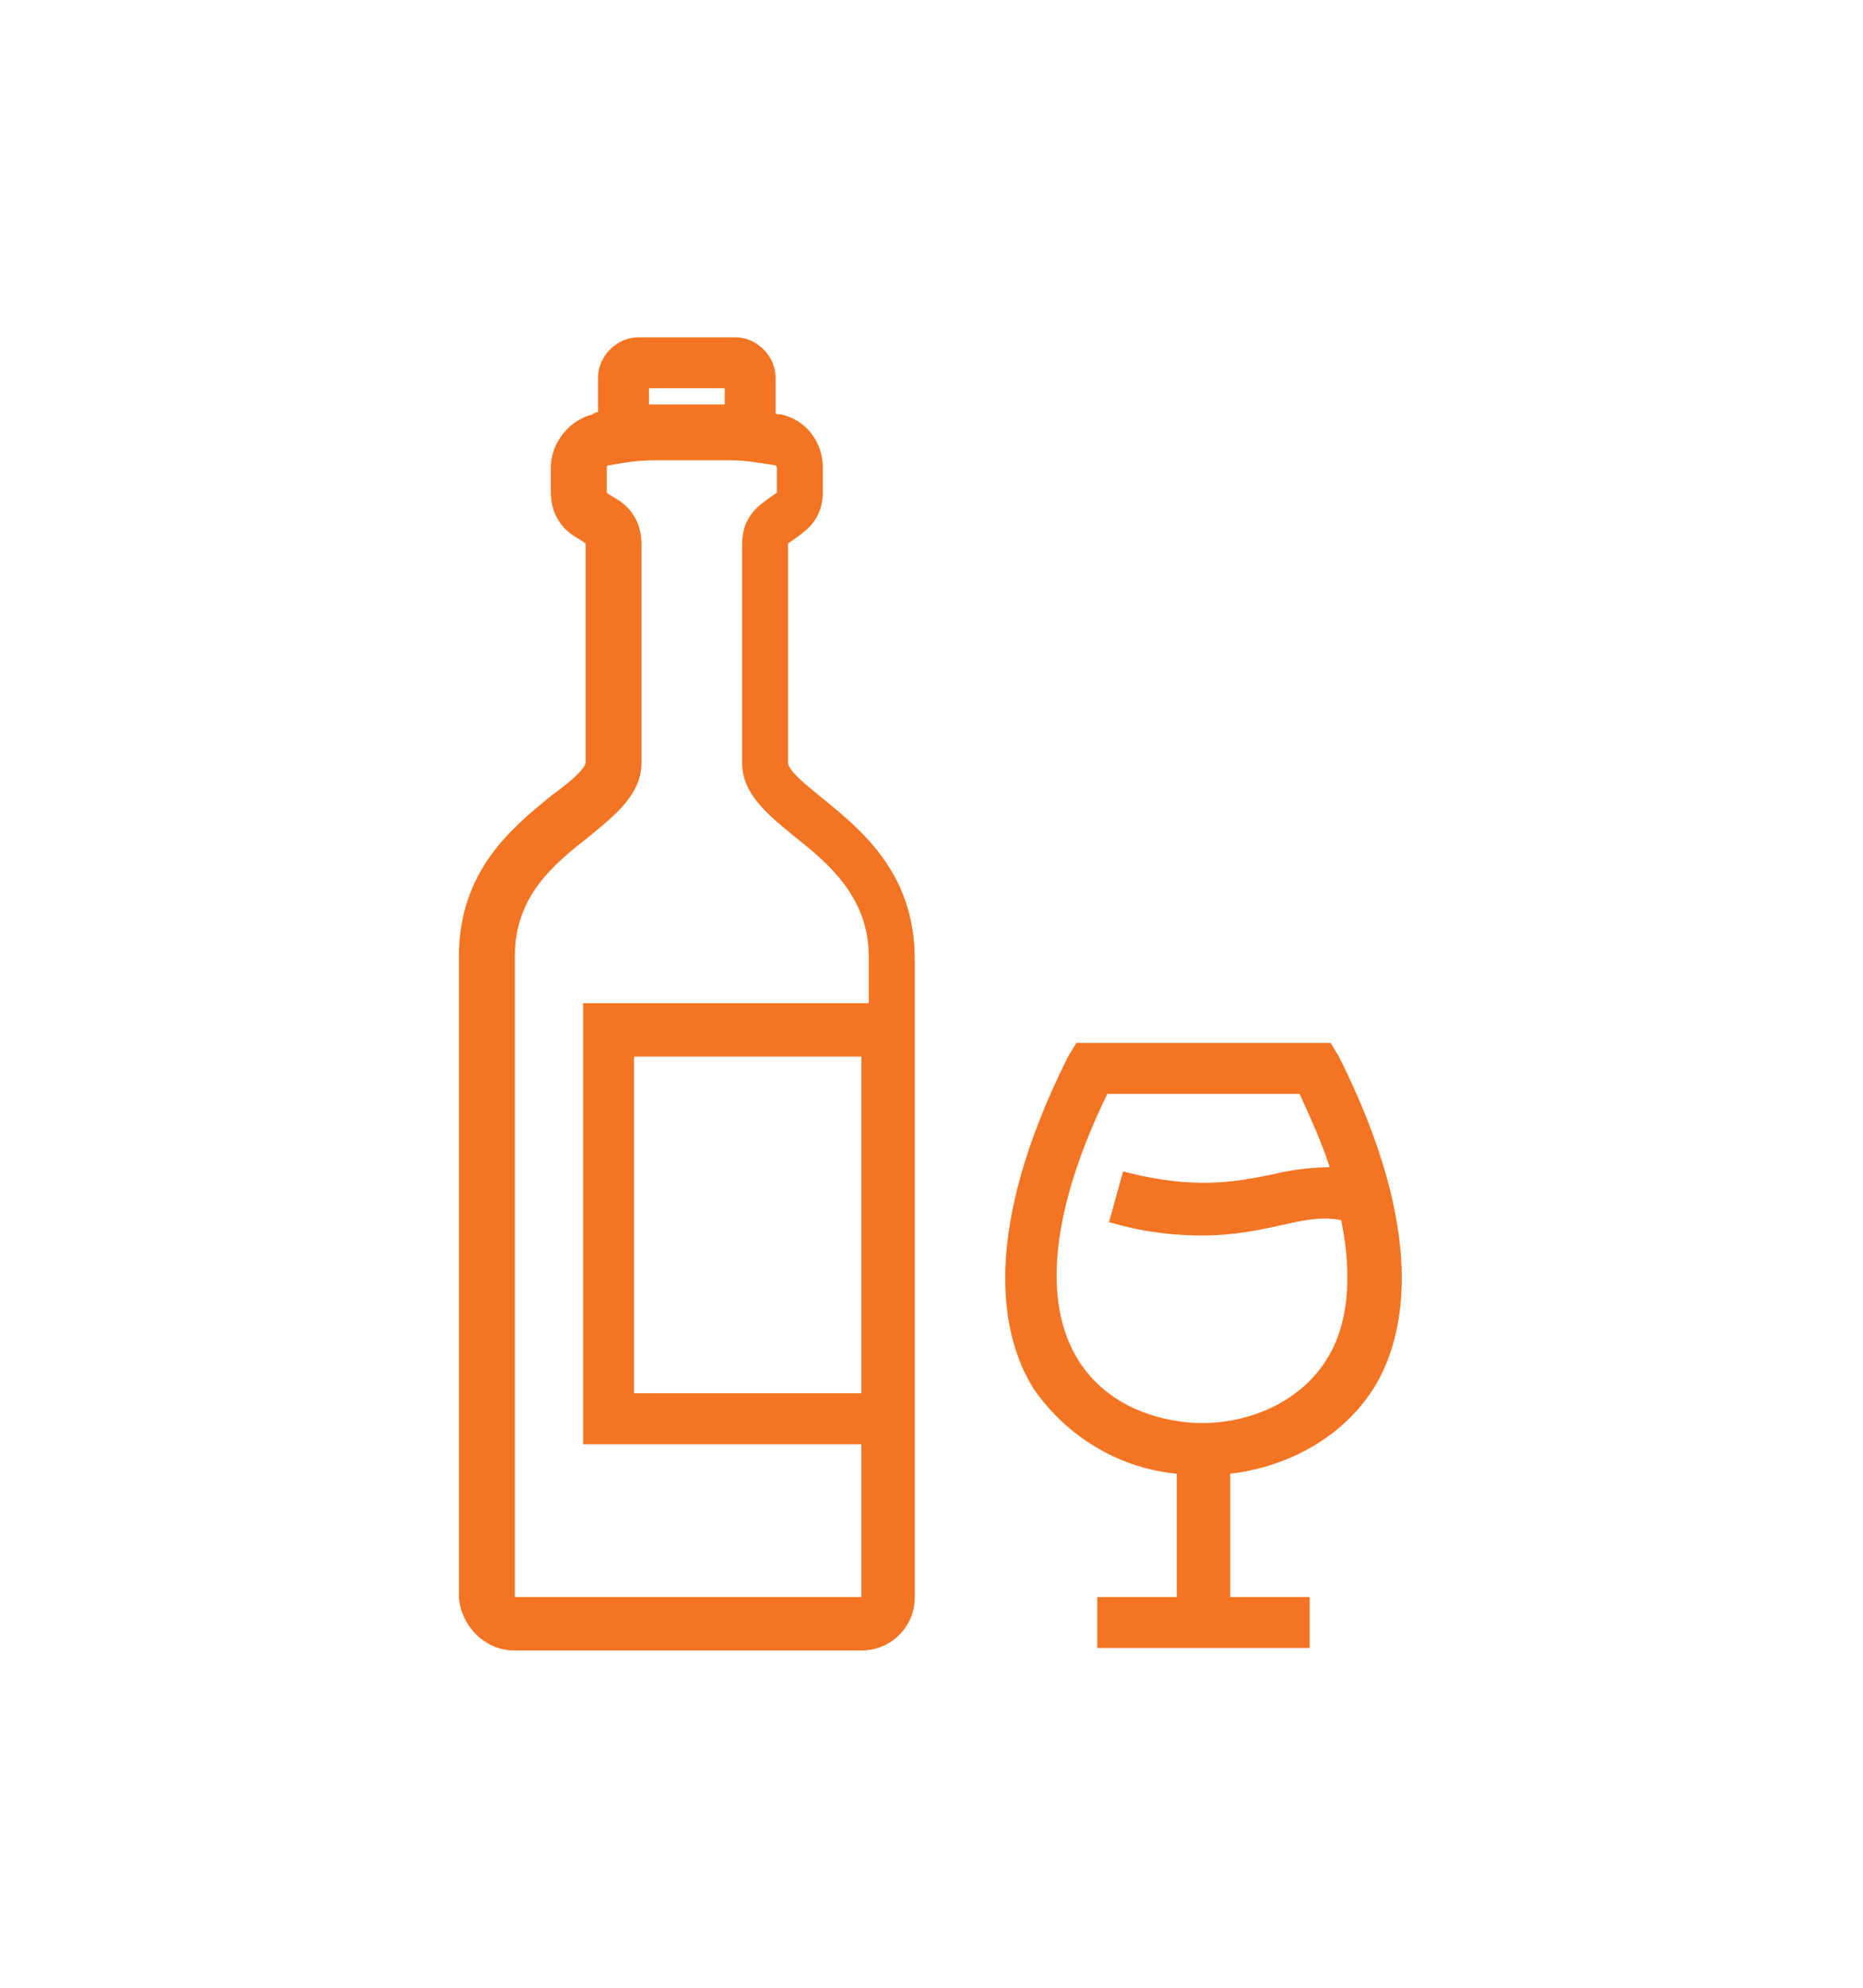
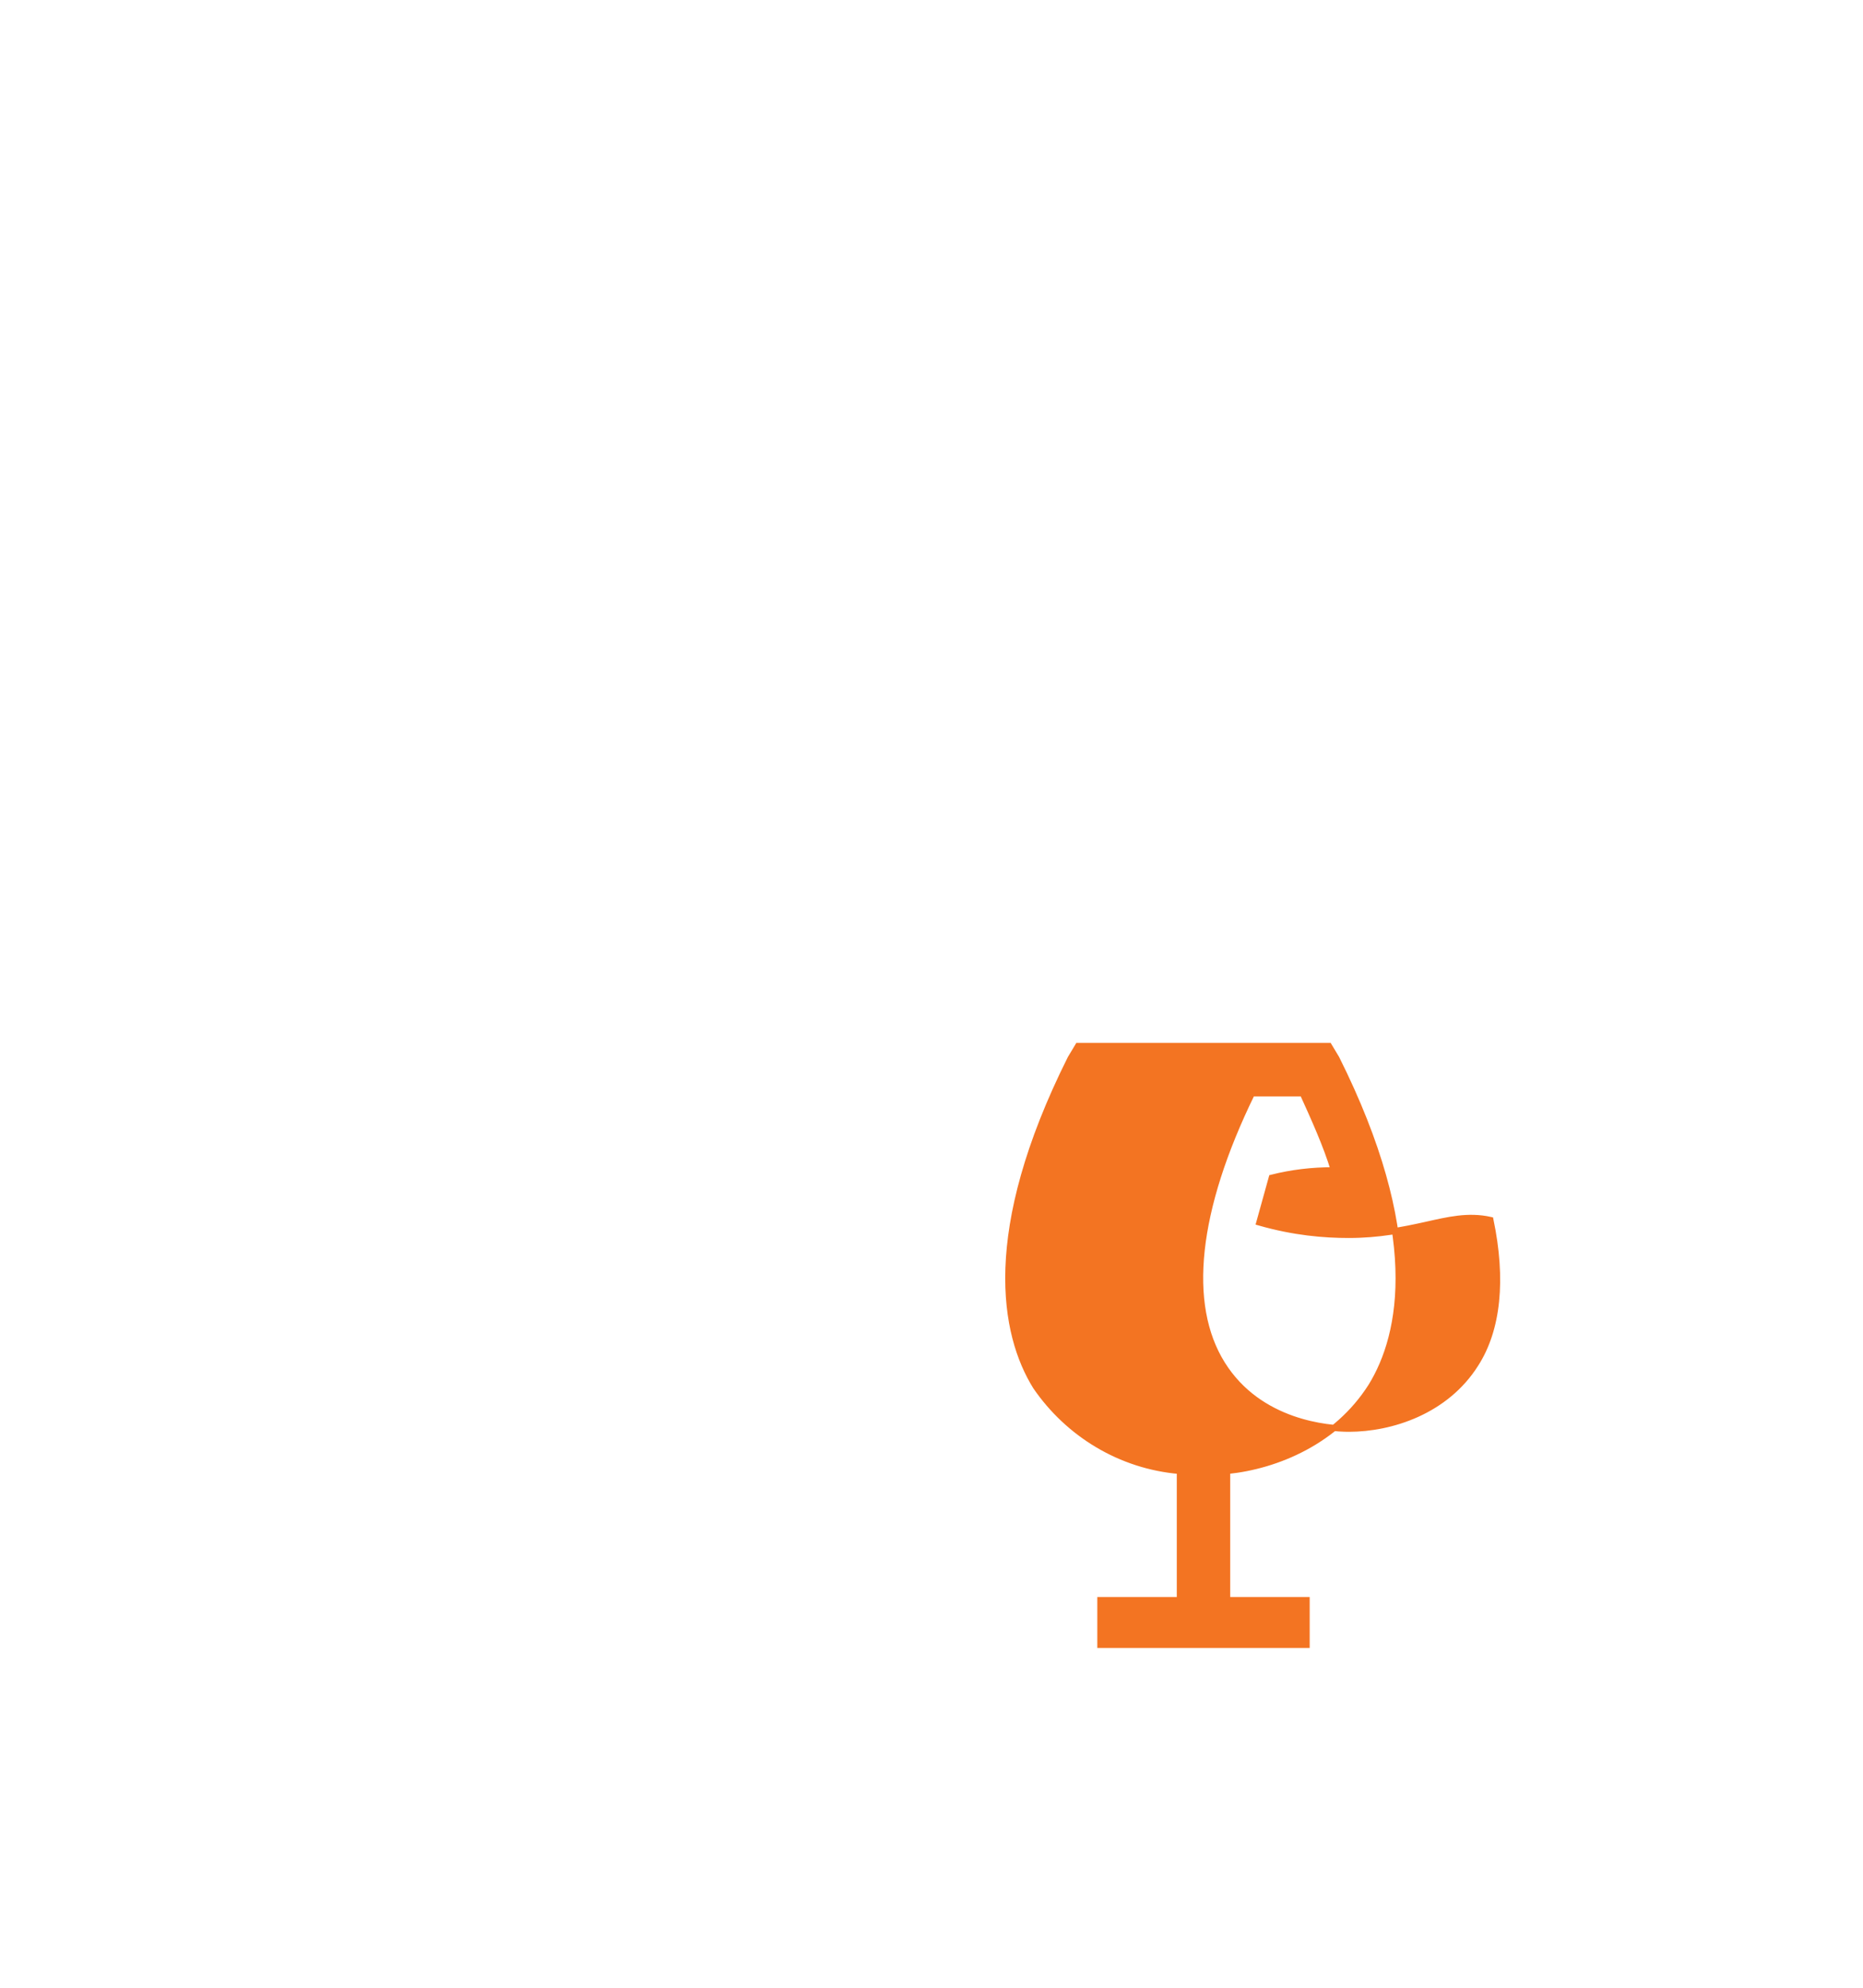
<svg xmlns="http://www.w3.org/2000/svg" version="1.1" id="Layer_1" x="0px" y="0px" viewBox="0 0 75 80" style="enable-background:new 0 0 75 80;" xml:space="preserve">
  <style type="text/css"> .st0{fill:#F37422;} .st1{fill:#F37422;stroke:#F37422;stroke-width:0.25;stroke-miterlimit:10;} .st2{fill:#F37422;stroke:#F37422;stroke-miterlimit:10;} .st3{fill:none;stroke:#F37422;stroke-width:2.1;stroke-linecap:round;stroke-linejoin:round;stroke-miterlimit:10;} .st4{fill:none;stroke:#F37422;stroke-width:2;stroke-linecap:round;stroke-linejoin:round;stroke-miterlimit:10;} .st5{fill:none;stroke:#000000;stroke-width:0.946;stroke-miterlimit:10;} .st6{fill:#F37422;stroke:#F37422;stroke-width:1;stroke-miterlimit:10;} .st7{fill:#F37422;stroke:#F37422;stroke-width:0.955;stroke-miterlimit:10;} .st8{fill:#FFFFFF;} .st9{fill:#F37422;stroke:#F37422;stroke-width:0.5;stroke-miterlimit:10;} .st10{fill:#FFFFFF;stroke:#F37422;stroke-width:2.1;stroke-linecap:round;stroke-linejoin:round;stroke-miterlimit:10;} .st11{fill:#FFFFFF;stroke:#F37422;stroke-width:2.2;stroke-linecap:round;stroke-linejoin:round;stroke-miterlimit:10;} </style>
  <g>
-     <path class="st1" d="M20.7,66.3h14c1.1,0,2-0.9,2-2v-6.3V40.6v-2c0-3.4-2.1-5.1-3.7-6.4c-0.6-0.5-1.4-1.1-1.4-1.5v-8.8 c0-0.1,0-0.1,0.3-0.3c0.4-0.3,1.1-0.7,1.1-1.8v-1c0-0.9-0.6-1.8-1.6-2c-0.1,0-0.2,0-0.3-0.1v-1.5c0-0.8-0.7-1.5-1.5-1.5h-3.9 c-0.8,0-1.5,0.7-1.5,1.5v1.5c-0.1,0-0.2,0-0.3,0.1c-0.9,0.2-1.6,1.1-1.6,2v1c0,1.1,0.7,1.6,1.1,1.8c0.3,0.2,0.3,0.2,0.3,0.3v8.8 c0,0.3-0.7,0.9-1.4,1.4c-1.6,1.3-3.7,3-3.7,6.4v25.8C18.7,65.4,19.6,66.3,20.7,66.3z M23.6,33.6c1.1-0.9,2.1-1.7,2.1-2.9v-8.8 c0-1.1-0.7-1.6-1.1-1.8c-0.3-0.2-0.3-0.2-0.3-0.3v-1v0c0-0.1,0.1-0.2,0.2-0.2c0.6-0.1,1.2-0.2,1.8-0.2h3.1c0.6,0,1.2,0.1,1.8,0.2 c0.1,0,0.2,0.1,0.2,0.2v0v1c0,0.1,0,0.1-0.3,0.3c-0.4,0.3-1.1,0.7-1.1,1.8v8.8c0,1.2,1,2,2.1,2.9c1.4,1.1,3,2.5,3,4.9v2H23.6v17.5 h11.2v6.3c0,0.1-0.1,0.1-0.1,0.1h-14c-0.1,0-0.1-0.1-0.1-0.1V38.5C20.6,36,22.2,34.7,23.6,33.6z M29.3,15.5v0.9c0,0-0.1,0-0.1,0 h-3.1c0,0-0.1,0-0.1,0v-0.9H29.3z M34.8,42.4v13.8h-9.4V42.4H34.8z" />
-     <path class="st1" d="M47.5,59.2v5.2h-3.2v1.8h8.3v-1.8h-3.2v-5.2c2-0.2,4.4-1.2,5.8-3.4c1.3-2.1,2.1-6.2-1.4-13.2l-0.3-0.5H43.4 l-0.3,0.5c-3.5,7-2.7,11.1-1.4,13.2C43,57.7,45.1,59,47.5,59.2z M52.4,43.9c0.5,1.1,1,2.2,1.3,3.2c-0.9,0-1.7,0.1-2.5,0.3 c-1.5,0.3-3.1,0.6-5.9-0.1l-0.5,1.8c1.4,0.4,2.6,0.5,3.6,0.5c1.2,0,2.2-0.2,3.1-0.4c0.9-0.2,1.7-0.4,2.6-0.2 c0.5,2.4,0.3,4.4-0.6,5.8c-1.2,1.9-3.4,2.6-5.1,2.6c-0.8,0-3.6-0.2-5.1-2.6c-1.5-2.4-1.1-6.2,1.2-10.9H52.4z" />
+     <path class="st1" d="M47.5,59.2v5.2h-3.2v1.8h8.3v-1.8h-3.2v-5.2c2-0.2,4.4-1.2,5.8-3.4c1.3-2.1,2.1-6.2-1.4-13.2l-0.3-0.5H43.4 l-0.3,0.5c-3.5,7-2.7,11.1-1.4,13.2C43,57.7,45.1,59,47.5,59.2z M52.4,43.9c0.5,1.1,1,2.2,1.3,3.2c-0.9,0-1.7,0.1-2.5,0.3 l-0.5,1.8c1.4,0.4,2.6,0.5,3.6,0.5c1.2,0,2.2-0.2,3.1-0.4c0.9-0.2,1.7-0.4,2.6-0.2 c0.5,2.4,0.3,4.4-0.6,5.8c-1.2,1.9-3.4,2.6-5.1,2.6c-0.8,0-3.6-0.2-5.1-2.6c-1.5-2.4-1.1-6.2,1.2-10.9H52.4z" />
  </g>
</svg>